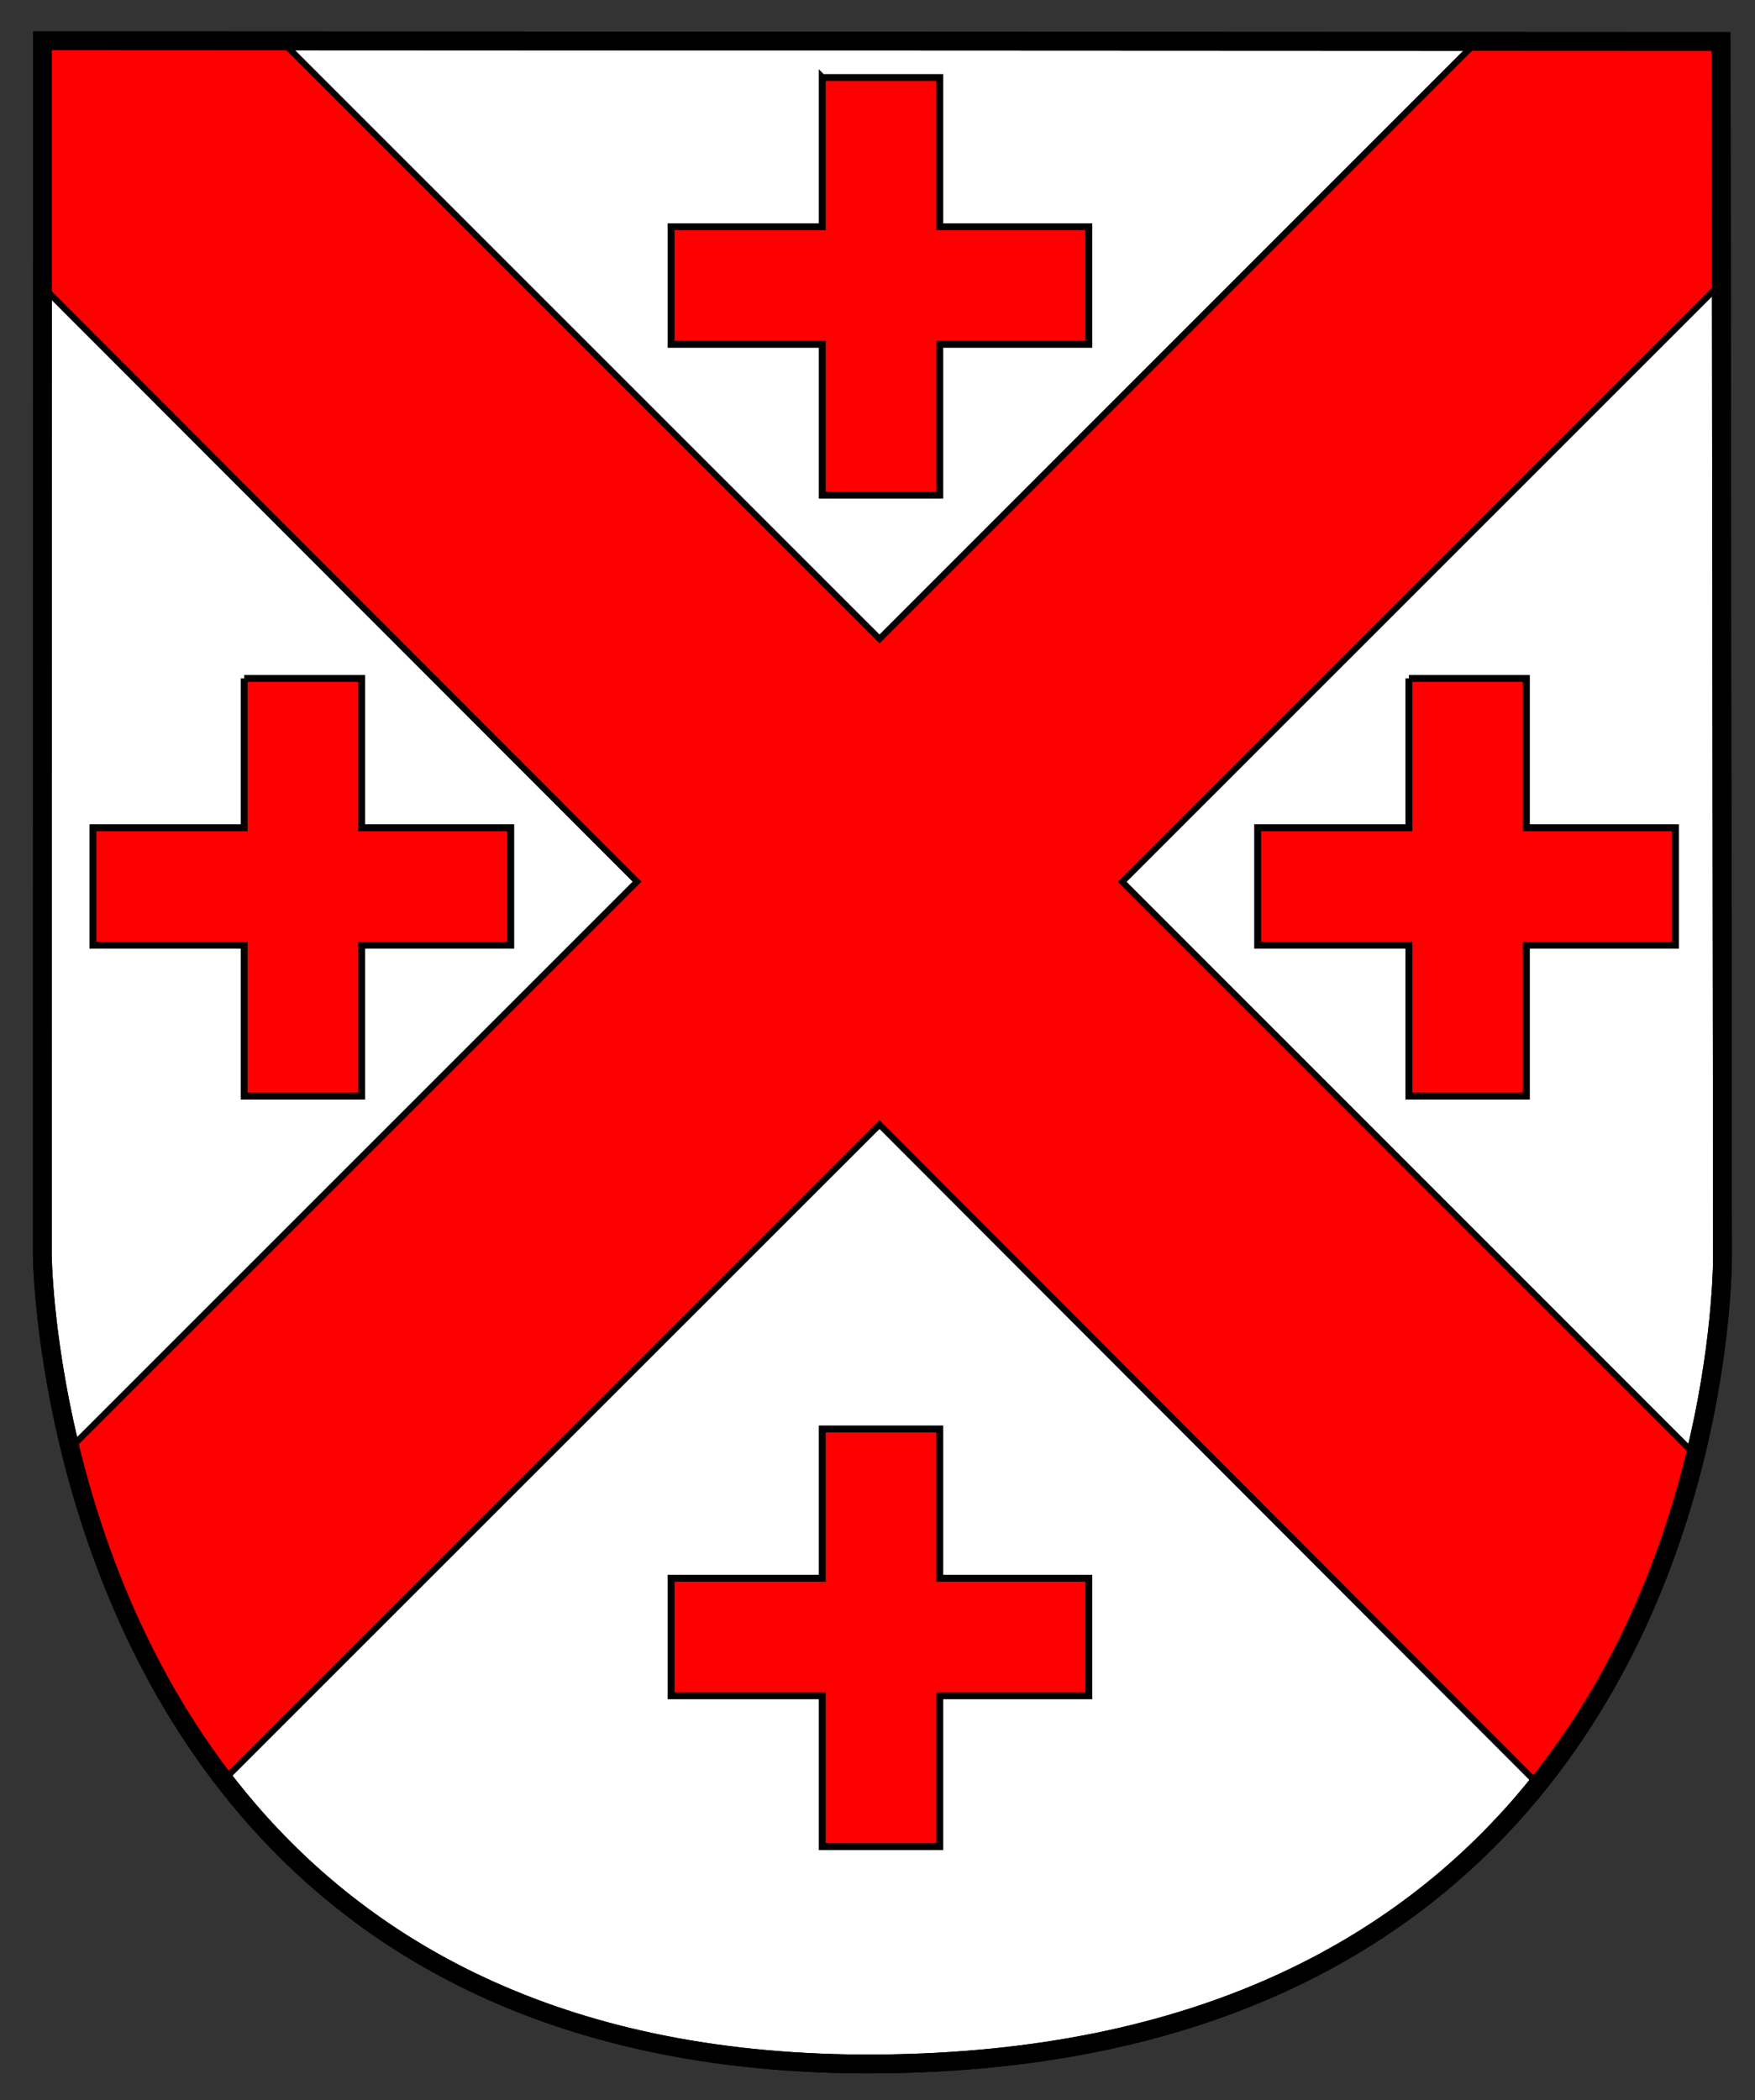
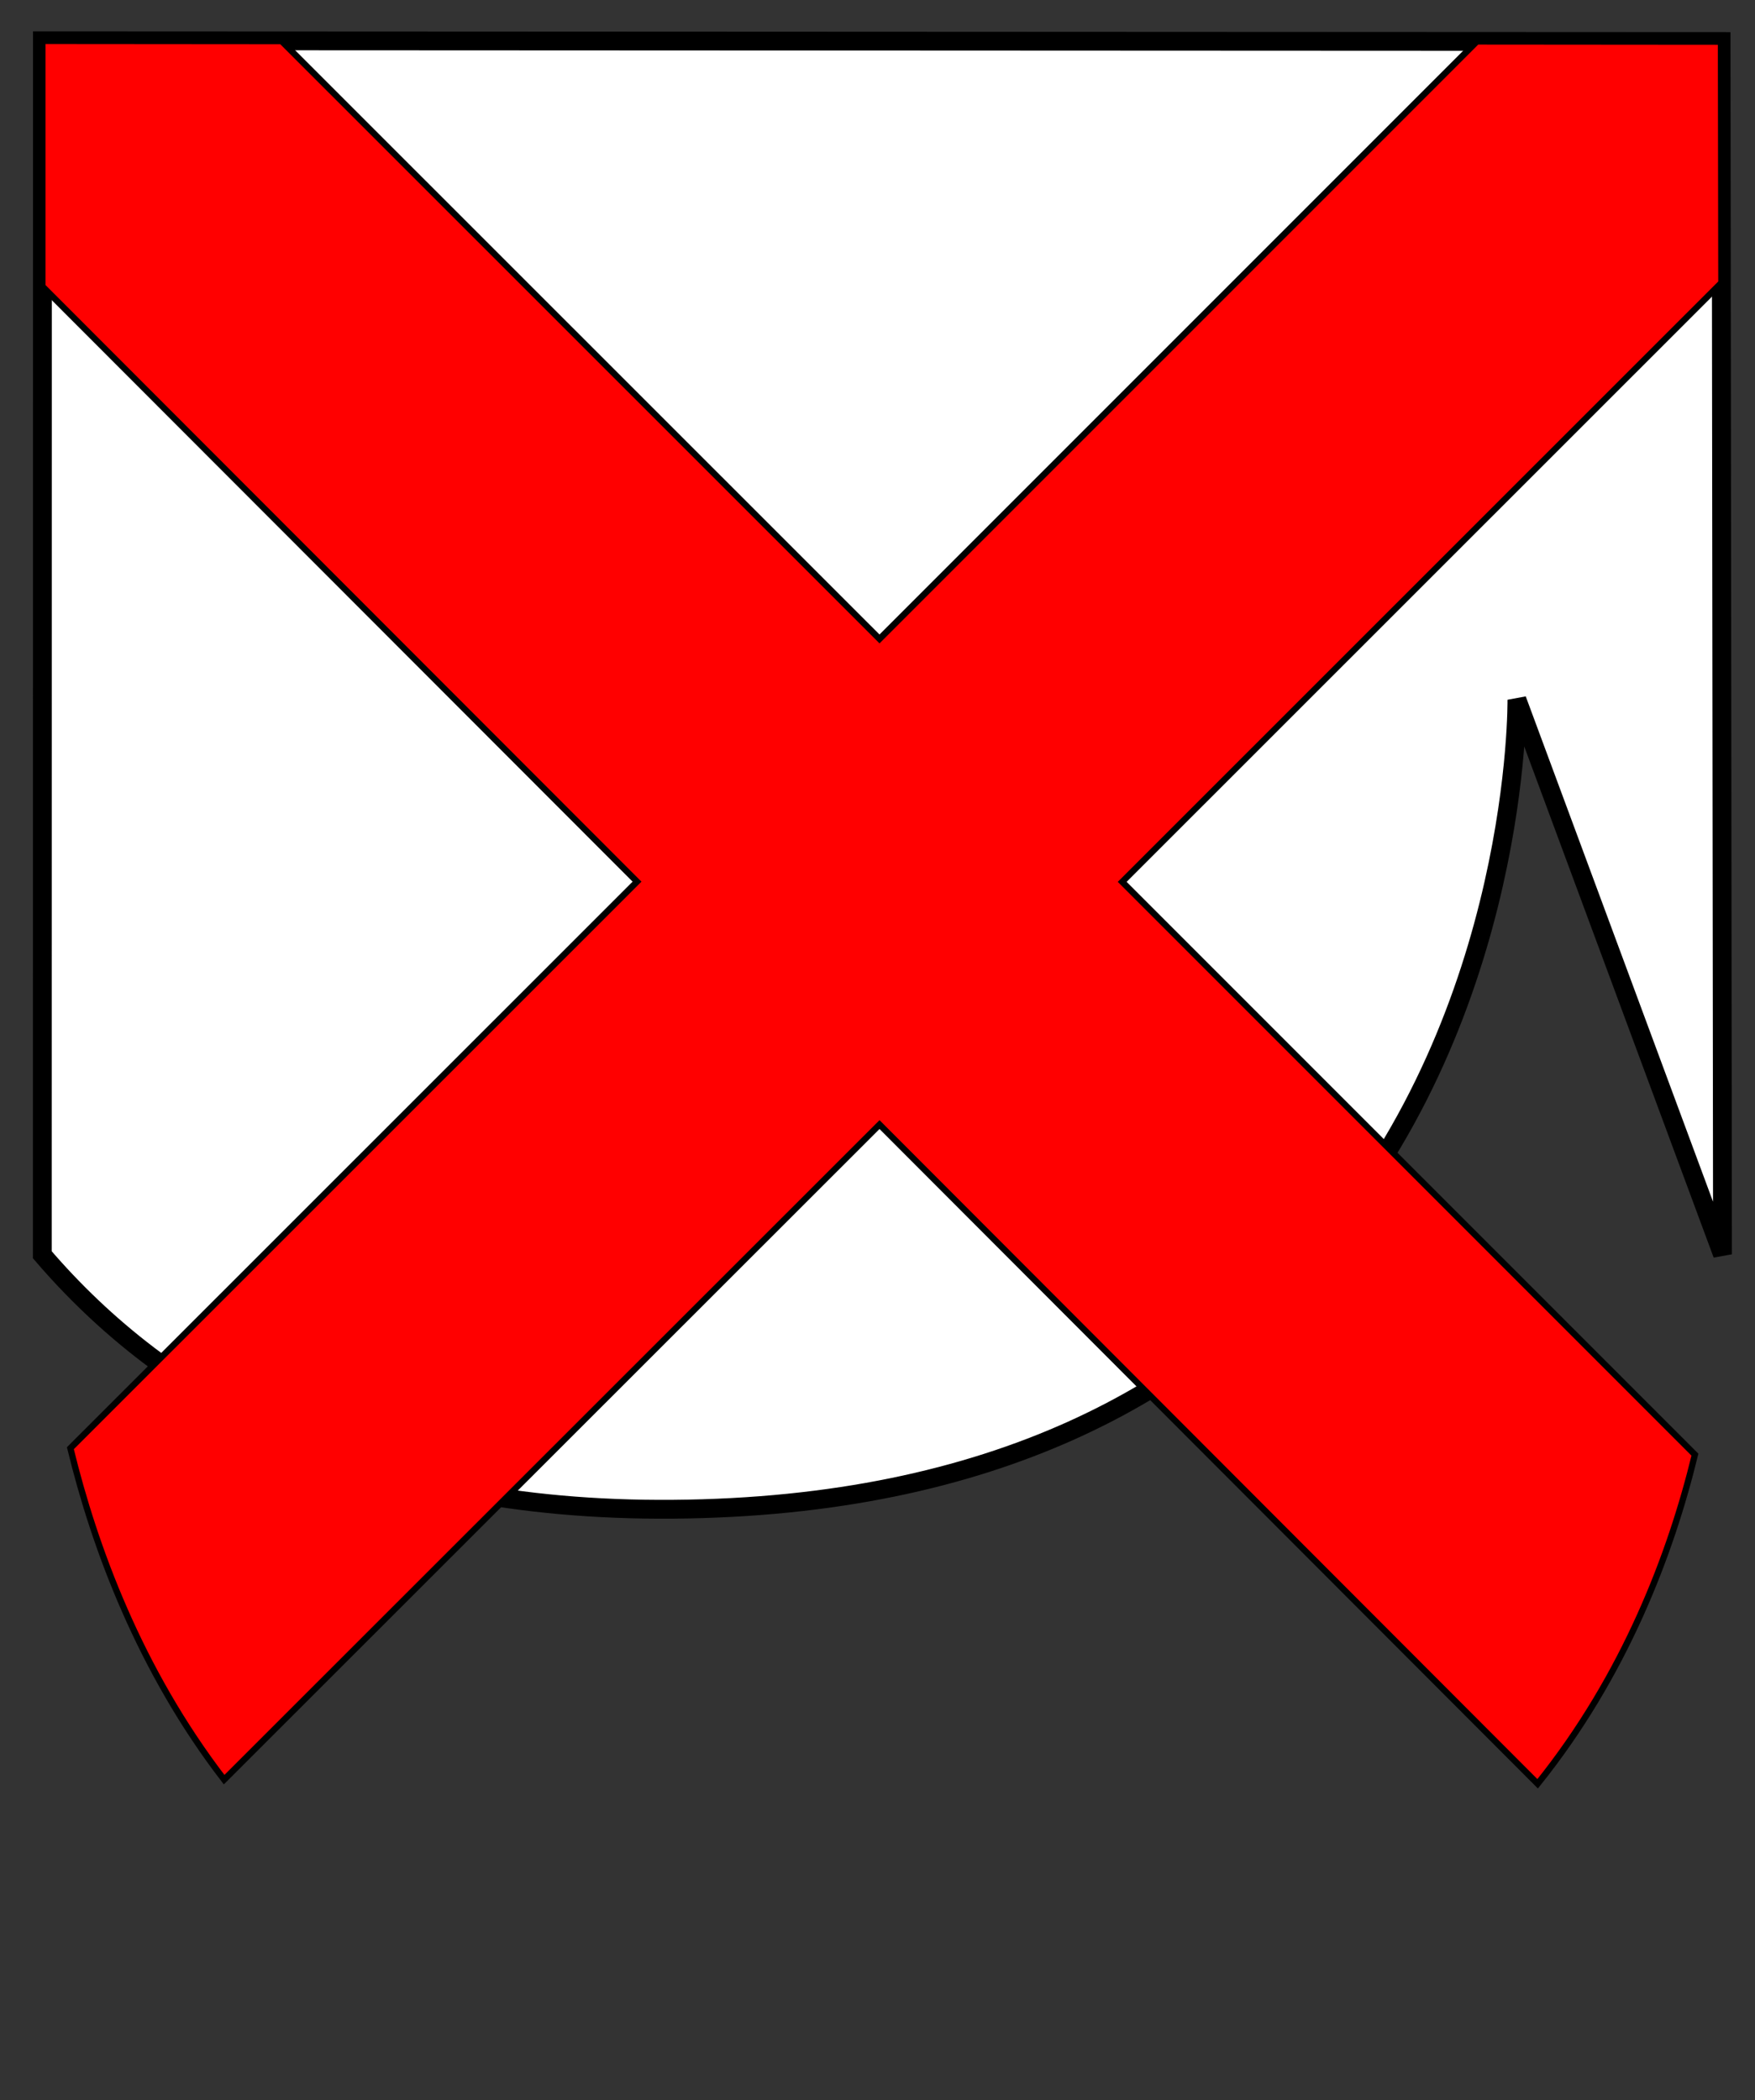
<svg xmlns="http://www.w3.org/2000/svg" width="280" height="335" version="1.0">
  <rect width="100%" height="100%" fill="#333333" stroke="none" />
-   <path style="fill:#fff;fill-opacity:1;fill-rule:evenodd;stroke:#000;stroke-width:3.002;stroke-linecap:butt;stroke-linejoin:miter;stroke-miterlimit:4;stroke-dasharray:none;stroke-opacity:1" d="m311.284 207.441-.227-193.464-267.819-.125-.019 193.655s.364 50.638 32.799 88.483c19.557 22.82 50.774 40.988 100.603 40.598 51.567-.405 83.39-18.995 103.027-41.951 32.259-37.709 31.636-87.196 31.636-87.196z" transform="translate(-36.47 -7.351)" />
-   <path d="M167.656 19.719V43.53h-24.125v18.75h24.125v24.063h18.75V62.28h23.781v-18.75h-23.78V19.72h-18.75zM75.425 115.575v23.812H51.3v18.75h24.125V182.2h18.75v-24.063h23.781v-18.75H94.175v-23.812h-18.75zM261.247 115.575v23.812h-24.125v18.75h24.125V182.2h18.75v-24.063h23.781v-18.75h-23.781v-23.812h-18.75zM167.656 235.3v23.813h-24.125v18.75h24.125v24.062h18.75v-24.063h23.781v-18.75h-23.781V235.3h-18.75z" style="fill:red;fill-opacity:1;fill-rule:evenodd;stroke:#000;stroke-width:1.1;stroke-linecap:round;stroke-miterlimit:4;stroke-dashoffset:1.38;stroke-opacity:1" transform="translate(-36.47 -7.351)" />
+   <path style="fill:#fff;fill-opacity:1;fill-rule:evenodd;stroke:#000;stroke-width:3.002;stroke-linecap:butt;stroke-linejoin:miter;stroke-miterlimit:4;stroke-dasharray:none;stroke-opacity:1" d="m311.284 207.441-.227-193.464-267.819-.125-.019 193.655c19.557 22.82 50.774 40.988 100.603 40.598 51.567-.405 83.39-18.995 103.027-41.951 32.259-37.709 31.636-87.196 31.636-87.196z" transform="translate(-36.47 -7.351)" />
  <path d="m272.103 13.962-95.313 95.313L81.385 13.9l-38.156-.031v39.156l94.875 94.969-90.406 90.375c3.851 15.825 11.059 35.364 24.531 52.875l104.563-104.5 105 105.156c13.917-17.328 21.235-36.636 25.093-52.5l-91.375-91.375 95.594-95.563-.063-38.468-38.937-.032z" style="fill:red;fill-opacity:1;fill-rule:evenodd;stroke:#000;stroke-width:1;stroke-linecap:butt;stroke-linejoin:miter;stroke-miterlimit:4;stroke-dasharray:none;stroke-opacity:1" transform="translate(-36.47 -7.351)" />
-   <path style="fill:none;fill-opacity:1;fill-rule:evenodd;stroke:#000;stroke-width:3.002;stroke-linecap:butt;stroke-linejoin:miter;stroke-miterlimit:4;stroke-dasharray:none;stroke-opacity:1" d="m311.284 207.441-.227-193.464-267.819-.125-.019 193.655s.364 50.638 32.799 88.483c19.557 22.82 50.774 40.988 100.603 40.598 51.567-.405 83.39-18.995 103.027-41.951 32.259-37.709 31.636-87.196 31.636-87.196z" transform="translate(-36.47 -7.351)" />
</svg>